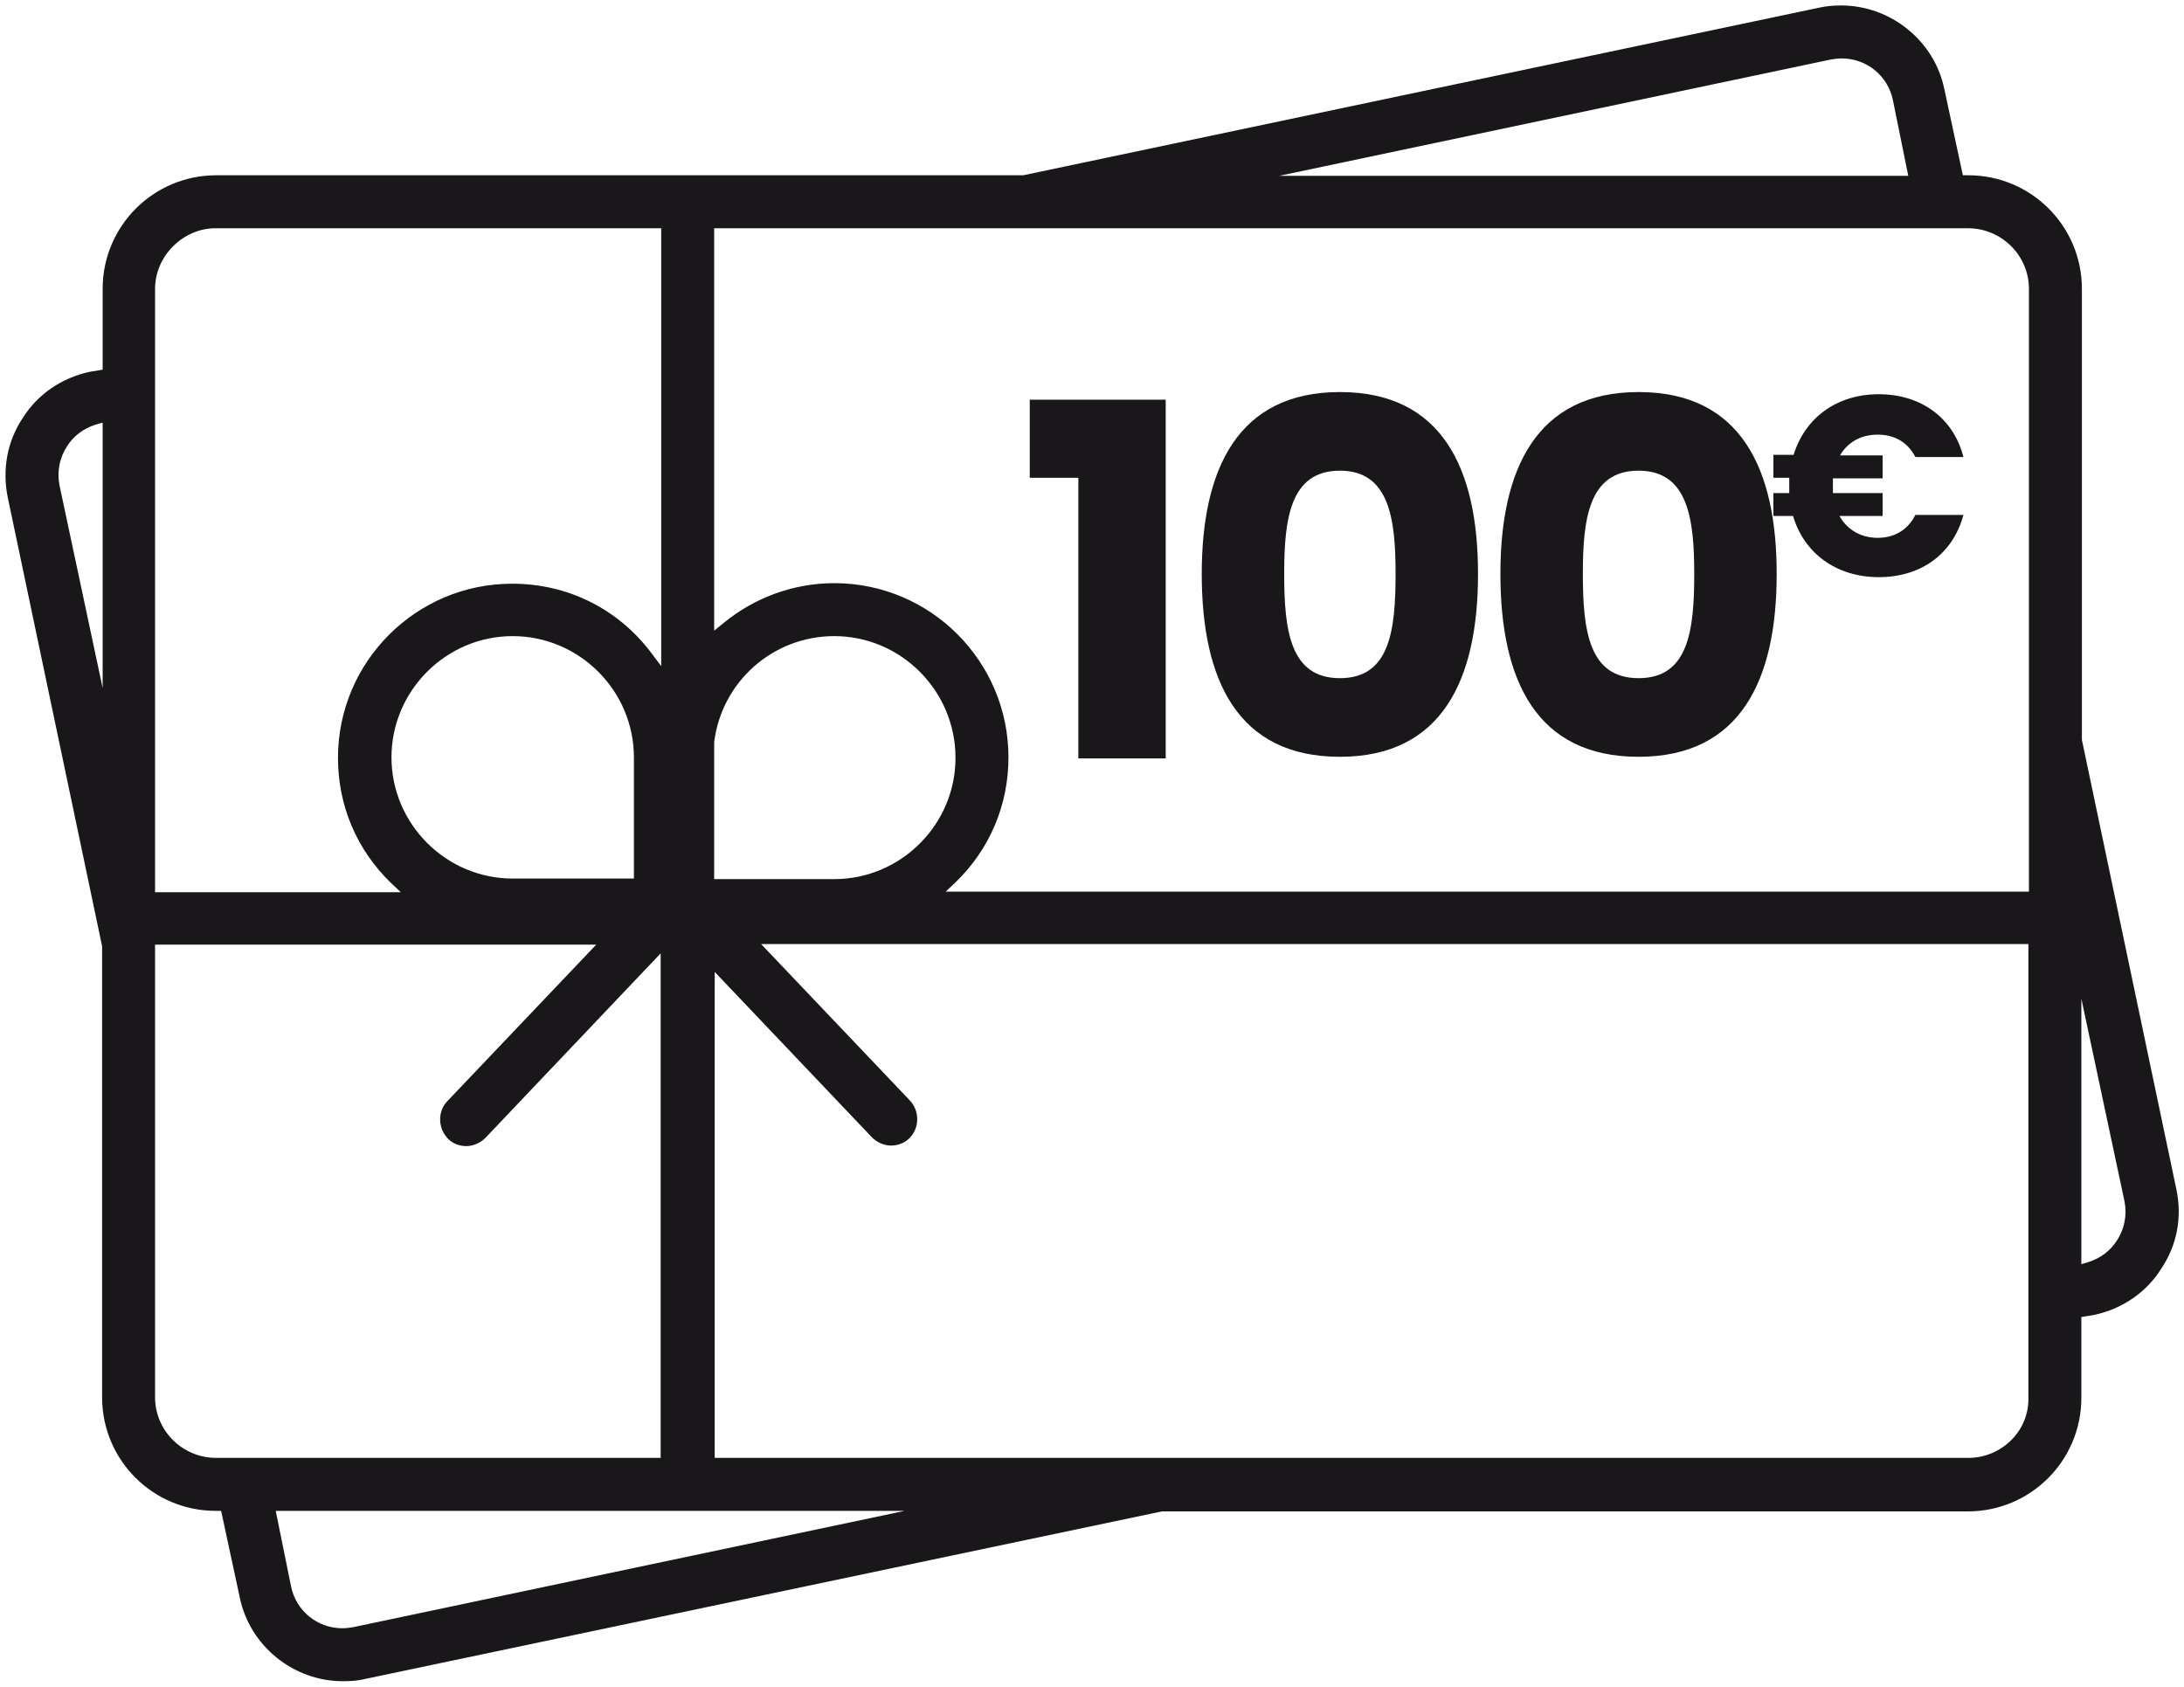
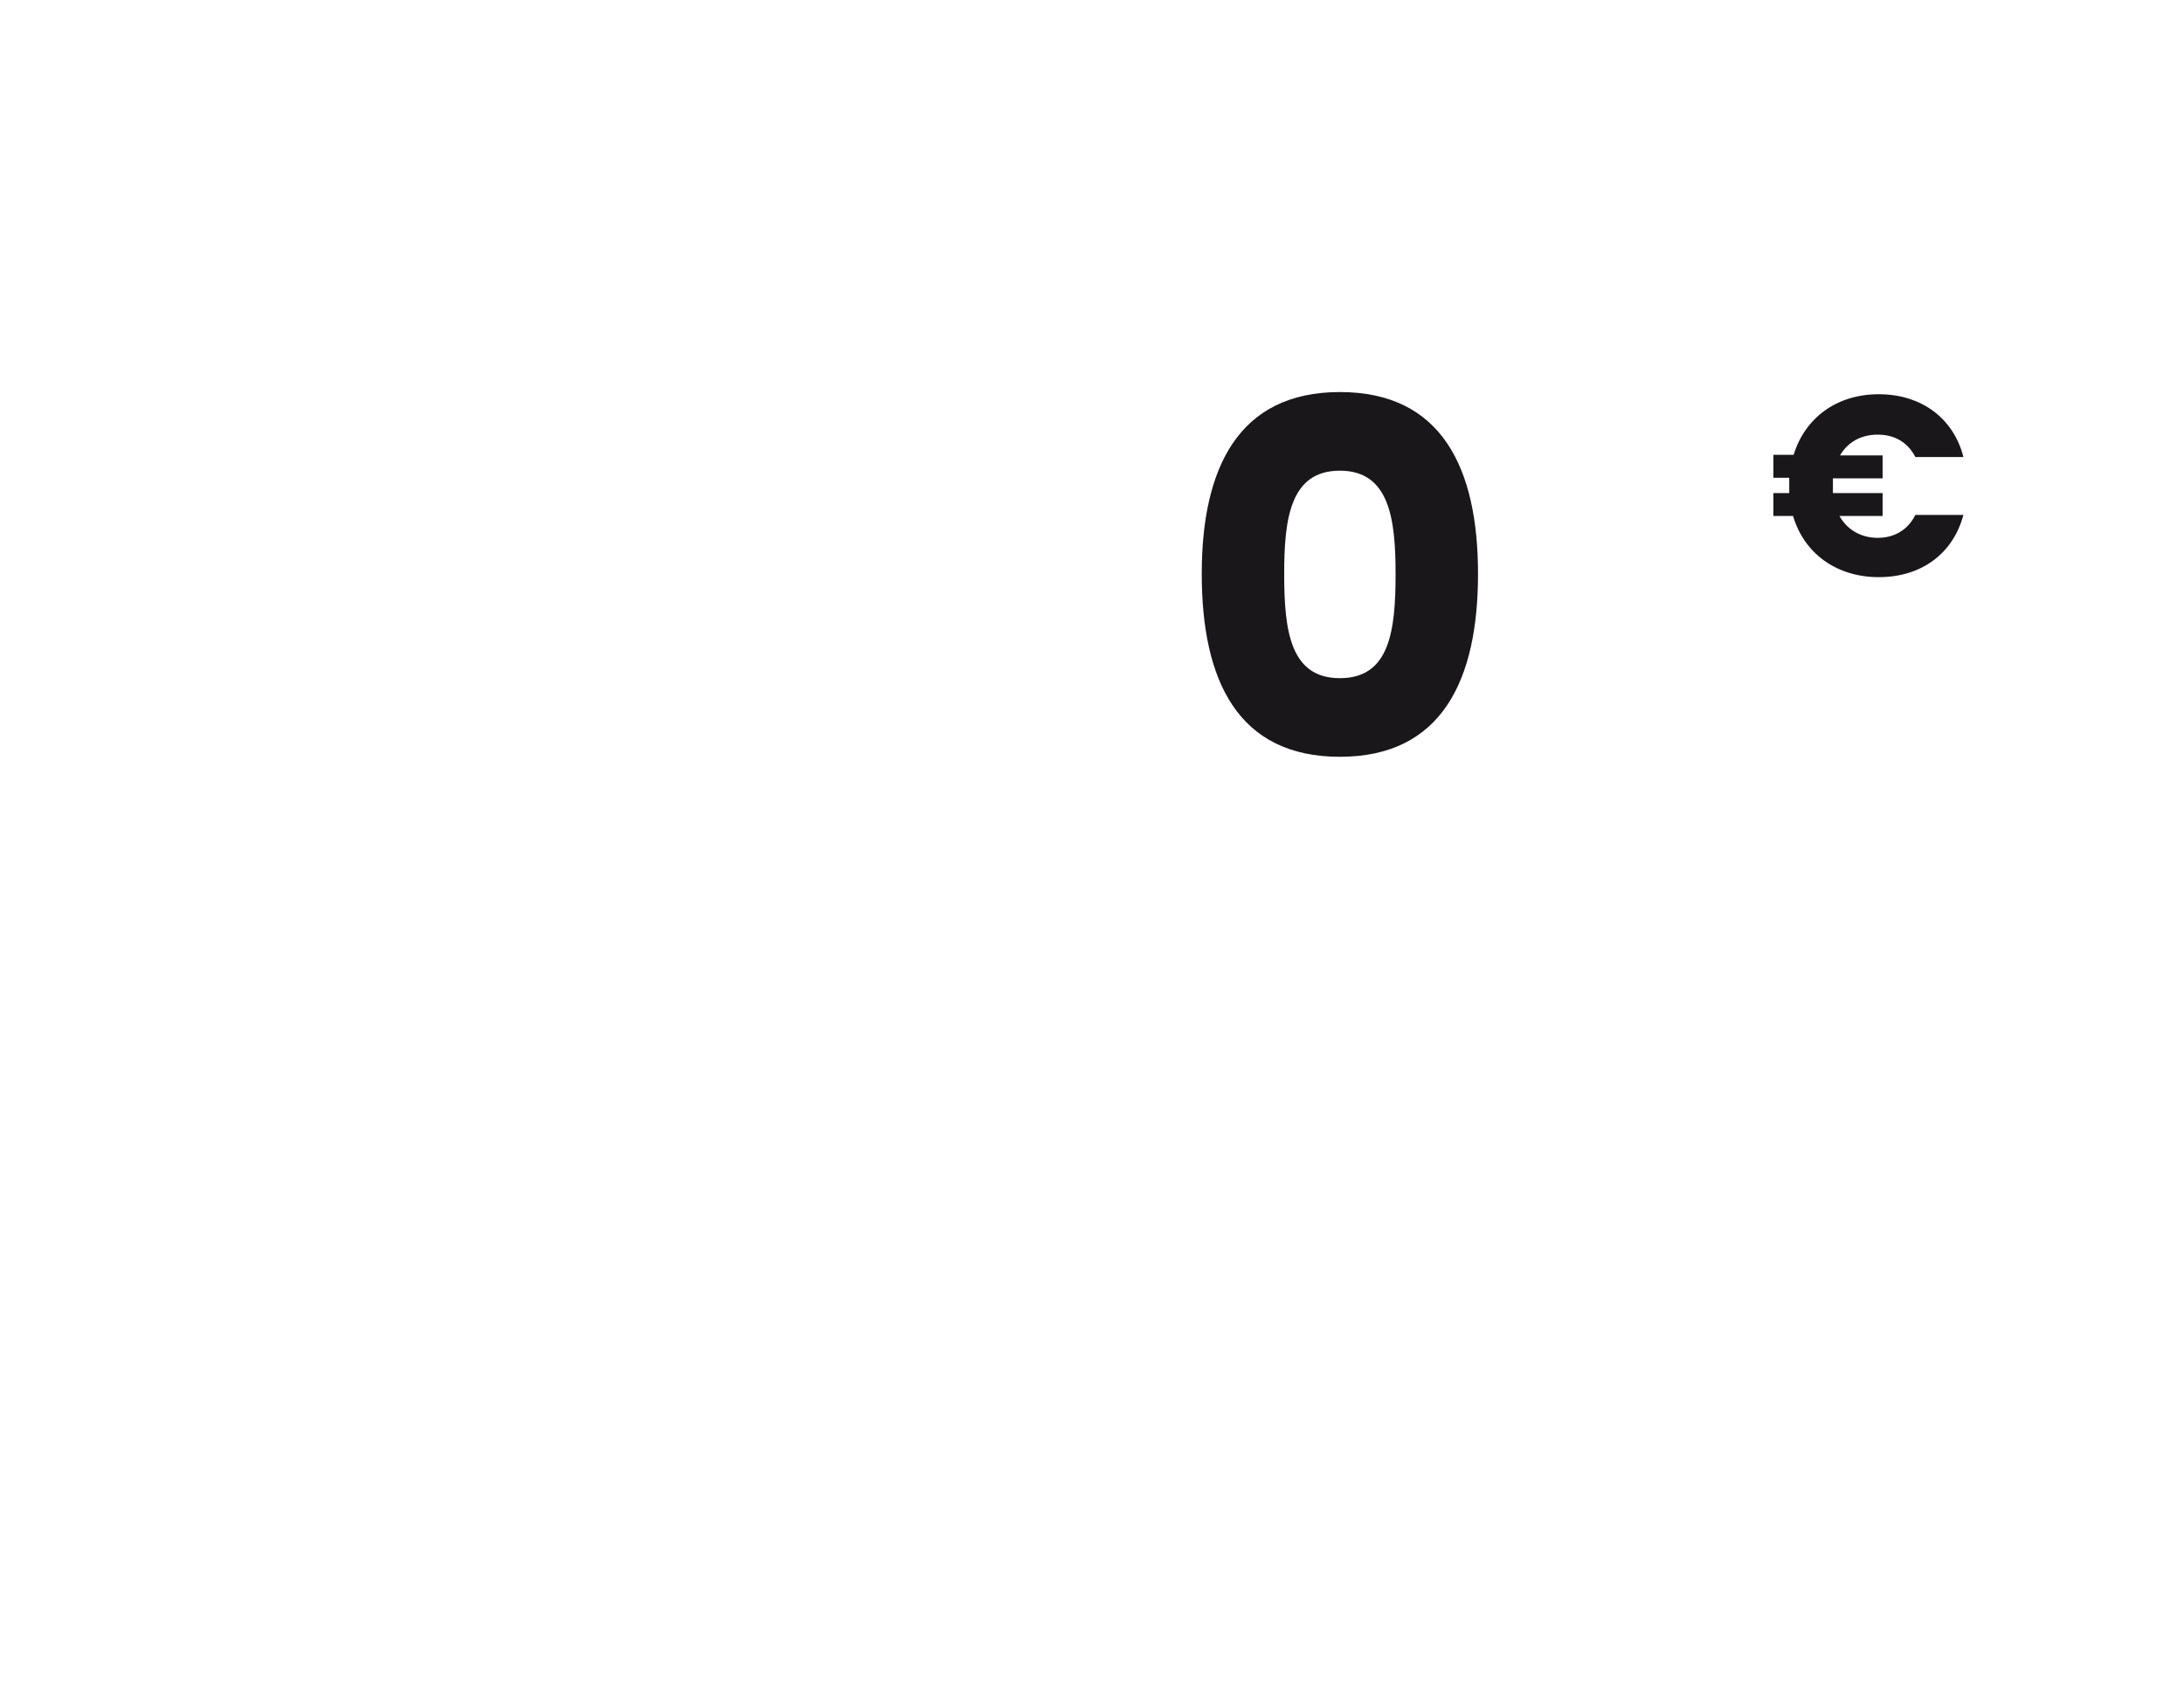
<svg xmlns="http://www.w3.org/2000/svg" version="1.1" id="Layer_1" x="0px" y="0px" viewBox="0 0 400 308.9" style="enable-background:new 0 0 400 308.9;" xml:space="preserve">
  <style type="text/css">
	.st0{enable-background:new    ;}
	.st1{fill:#1A171B;}
</style>
  <g class="st0">
-     <path class="st1" d="M197.5,87.5h-8.9V73.2h24.9v65.7h-16V87.5z" />
    <path class="st1" d="M245.4,71.8c18.7,0,25.3,14,25.3,33.3c0,19.4-6.6,33.5-25.3,33.5s-25.3-14-25.3-33.5   C220.1,85.9,226.7,71.8,245.4,71.8z M245.4,86.2c-9.1,0-10.2,8.8-10.2,18.9c0,10.4,1.1,19.1,10.2,19.1c9.1,0,10.2-8.6,10.2-19.1   C255.6,95.1,254.5,86.2,245.4,86.2z" />
-     <path class="st1" d="M300.1,71.8c18.7,0,25.3,14,25.3,33.3c0,19.4-6.6,33.5-25.3,33.5c-18.7,0-25.3-14-25.3-33.5   C274.8,85.9,281.4,71.8,300.1,71.8z M300.1,86.2c-9.1,0-10.2,8.8-10.2,18.9c0,10.4,1.1,19.1,10.2,19.1s10.2-8.6,10.2-19.1   C310.3,95.1,309.2,86.2,300.1,86.2z" />
  </g>
  <g class="st0">
    <path class="st1" d="M327.7,87.5h-2.9v-4.2h3.7c2.1-6.8,7.9-11.1,15.6-11.1c7.8,0,13.7,4.4,15.5,11.5h-8.8   c-1.4-2.7-3.8-4.1-6.9-4.1s-5.5,1.4-6.9,3.8h7.8v4.2h-9.1c0,0.4,0,0.9,0,1.4c0,0.4,0,0.8,0,1.3h9.1v4.2h-7.9c1.4,2.5,3.9,4,7,4   c3,0,5.5-1.4,6.9-4.2h8.8c-1.9,7.1-7.7,11.4-15.5,11.4s-13.7-4.4-15.7-11.2h-3.6v-4.2h2.9c0-0.4,0-0.8,0-1.3   C327.7,88.4,327.7,87.9,327.7,87.5z" />
  </g>
-   <path class="st1" d="M62.8,307.9c-9.1,0-17.1-6.5-18.9-15.4l-3.4-15.8h-1c-11.5,0-20.8-9.3-20.8-20.8v-82.6L1.4,91  c-1-5-0.1-10.2,2.8-14.5c2.7-4.3,7.1-7.3,12.2-8.4l2.4-0.4V52.9c0-11.5,9.3-20.8,20.8-20.8h147.8L333.2,1.4c1.3-0.3,2.7-0.4,4-0.4  c9.1,0,17.1,6.5,18.9,15.3l3.4,15.8h1c11.5,0,20.8,9.3,20.8,20.8v82.6l17.3,82.3c1.1,5.2,0.1,10.3-2.8,14.6  c-2.7,4.3-7.1,7.3-12.2,8.4l-2.4,0.4V256c0,11.5-9.3,20.8-20.8,20.8H212.8l-146,30.7C65.6,307.8,64.3,307.9,62.8,307.9z M53.3,290.5  c0.9,4.5,4.8,7.7,9.4,7.7c0.7,0,1.4-0.1,2-0.2l101-21.3H50.5L53.3,290.5z M130.9,267h229.6c3,0,5.8-1.2,7.9-3.3  c2.1-2.1,3.2-4.9,3.1-7.9v-82.9H139.4l27.3,28.7c1.8,2,1.7,5.1-0.2,6.9c-0.8,0.8-2,1.3-3.3,1.3s-2.6-0.6-3.5-1.5L130.9,178V267z   M28.4,255.9c0,6.1,5,11.1,11.2,11.1H121v-92.4l-32.1,33.8c-0.9,0.9-2.2,1.5-3.5,1.5s-2.5-0.5-3.3-1.3c-1.9-1.9-2-5-0.2-6.9  l27.3-28.7H28.4V255.9z M381.3,231.5l1.3-0.4c2.1-0.7,3.9-2,5.1-3.9c1.4-2.1,1.9-4.7,1.4-7.2l-7.9-37.1v48.6H381.3z M39.5,41.8  c-6,0-11.1,5.1-11.1,11.1v110.5h45l-1.8-1.7c-6.3-6.1-9.7-14.2-9.7-22.9c0-17.6,14.3-31.9,31.9-31.9c10.2,0,19.4,4.6,25.5,12.7  l1.8,2.4V41.8H39.5z M152.8,106.8c17.6,0,31.9,14.3,31.9,31.9c0,8.7-3.4,16.8-9.7,22.9l-1.8,1.7h198.4V52.9c0-6.1-5-11.1-11.2-11.1  H130.8v73.7l1.6-1.3C138.2,109.4,145.4,106.8,152.8,106.8z M152.8,116.5c-11.2,0-20.6,8.3-22,19.4v0.1v25h22  c12.2,0,22.2-10,22.2-22.2C175,126.5,165,116.5,152.8,116.5z M93.9,116.5c-12.2,0-22.2,10-22.2,22.2s10,22.2,22.2,22.2h22.2v-22.2  C116.1,126.5,106.1,116.5,93.9,116.5z M17.4,77.8c-2.1,0.7-3.9,2-5.1,3.9c-1.4,2.1-1.9,4.7-1.4,7.2l7.9,37.1V77.4L17.4,77.8z   M337.3,10.7c-0.7,0-1.4,0.1-2,0.2l-101,21.3h115.2l-2.8-13.8C345.8,13.9,341.9,10.7,337.3,10.7z" />
</svg>